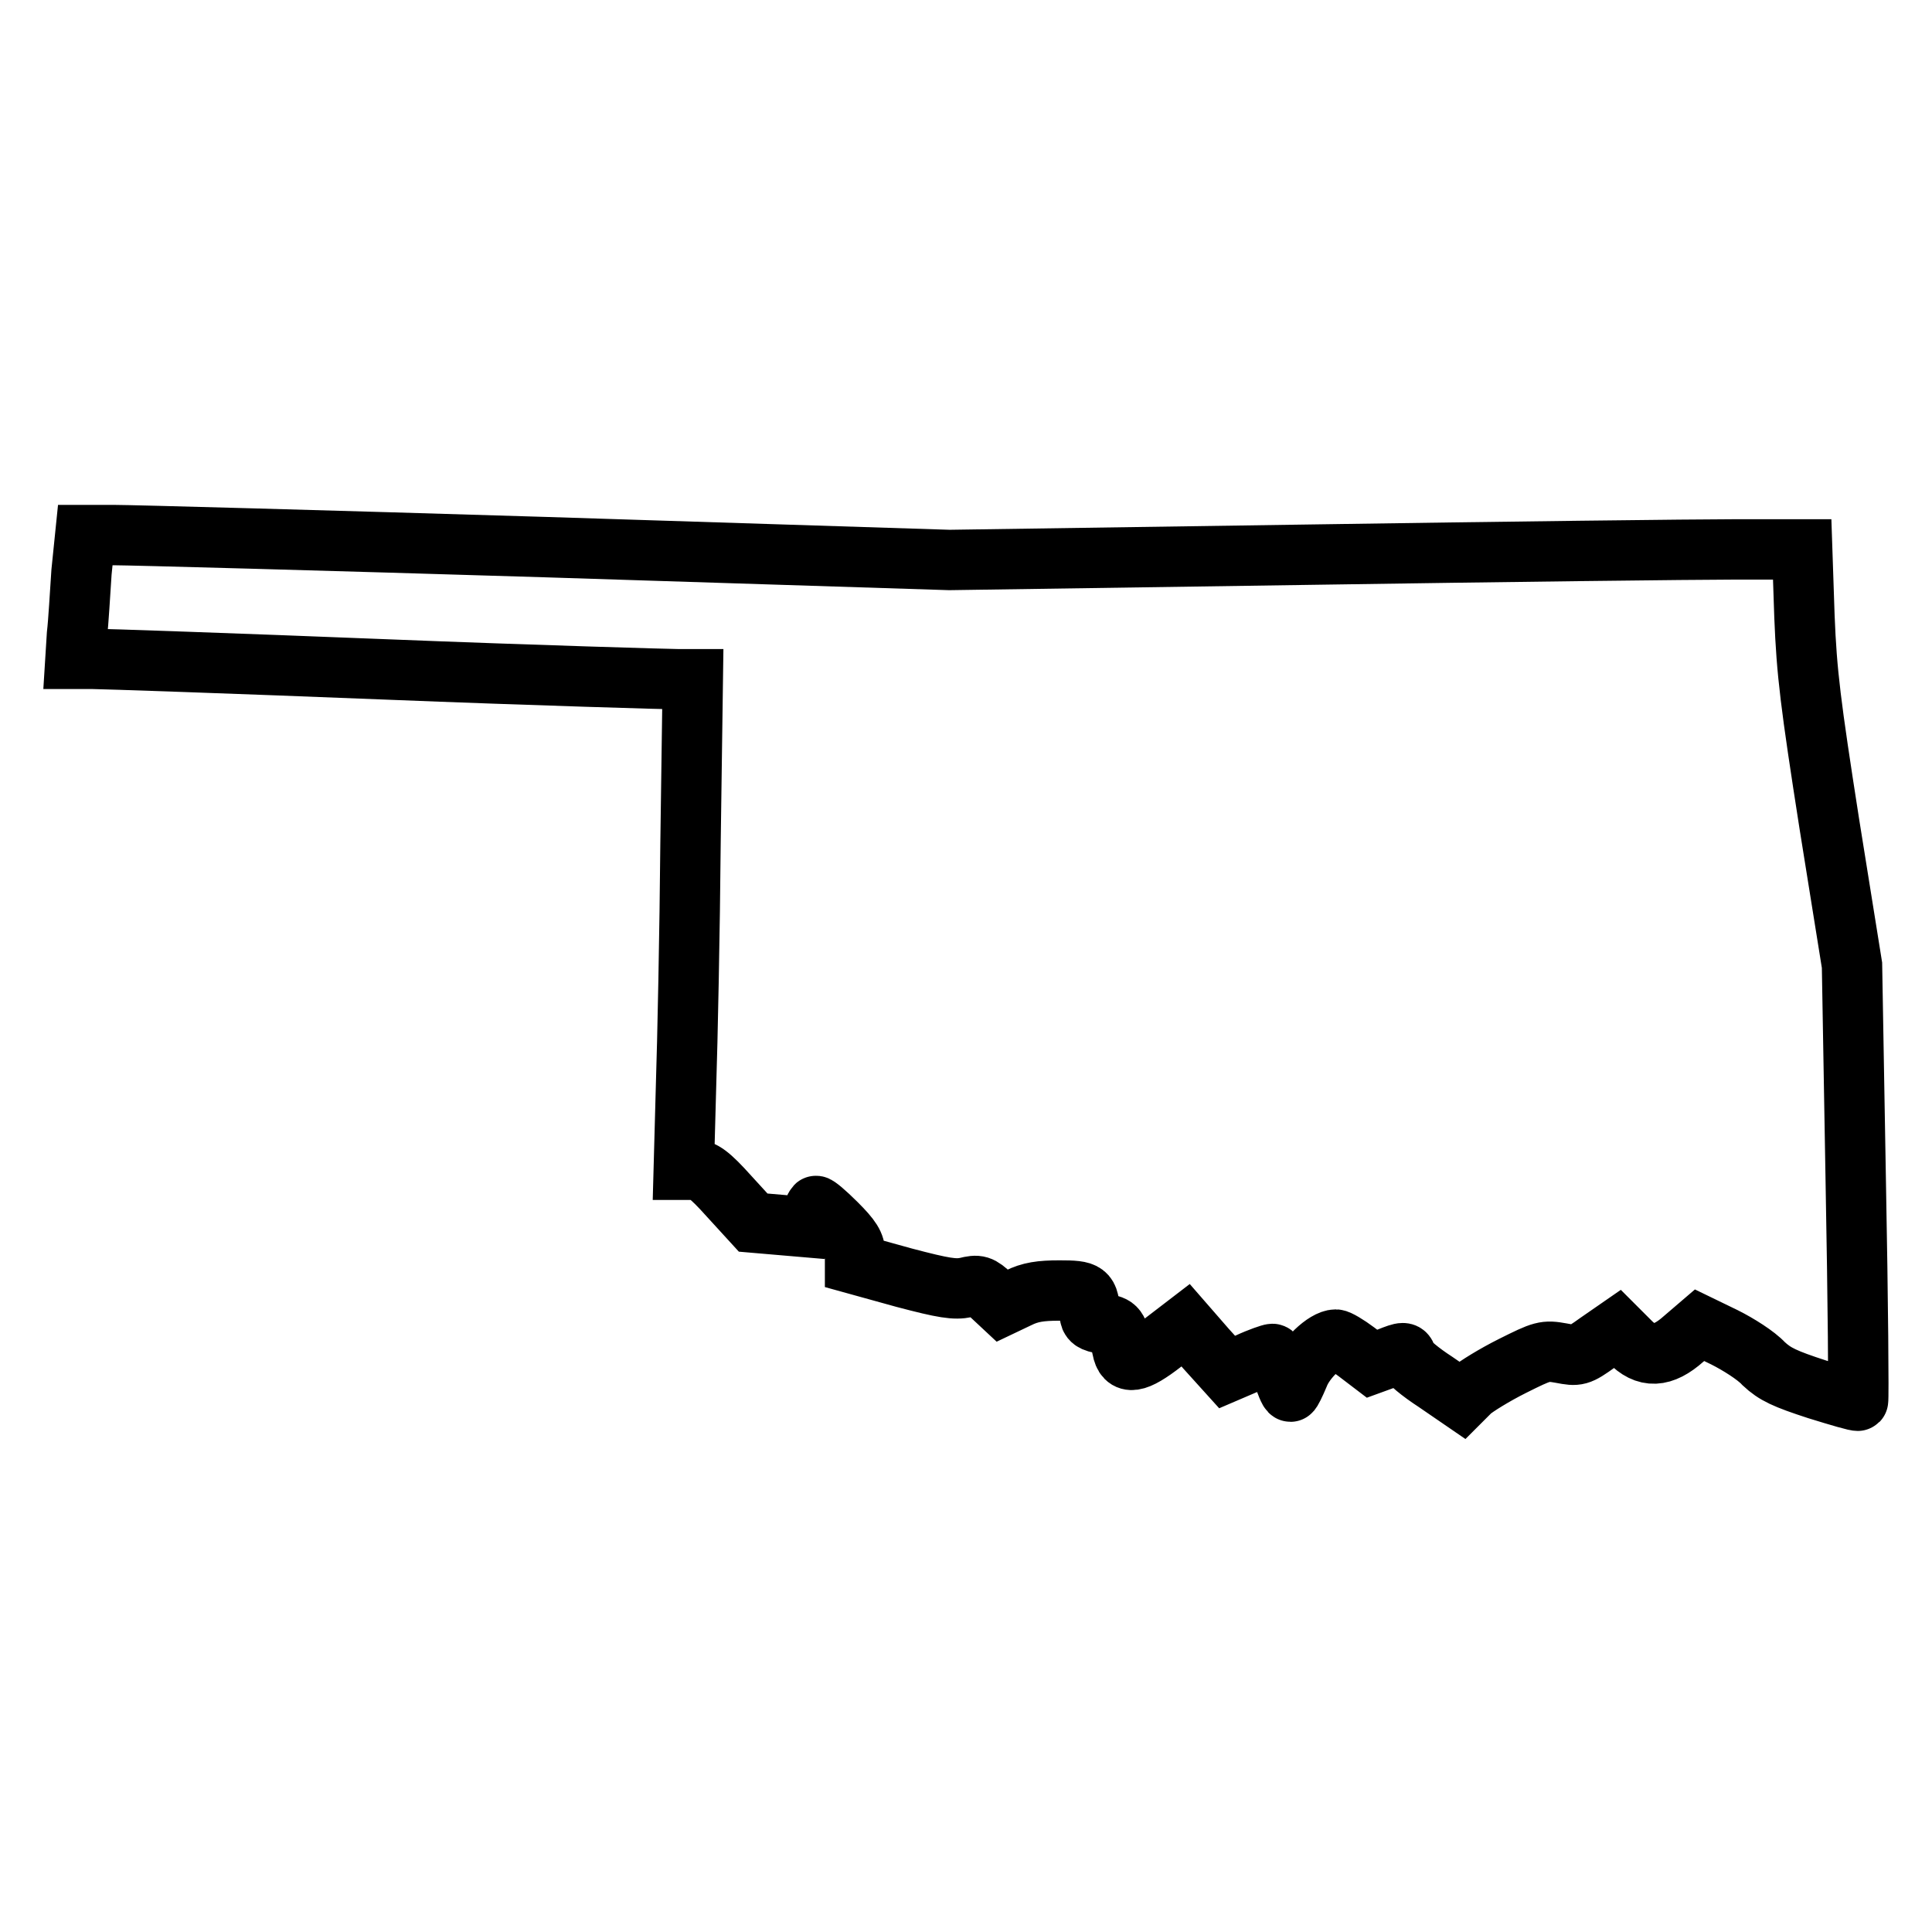
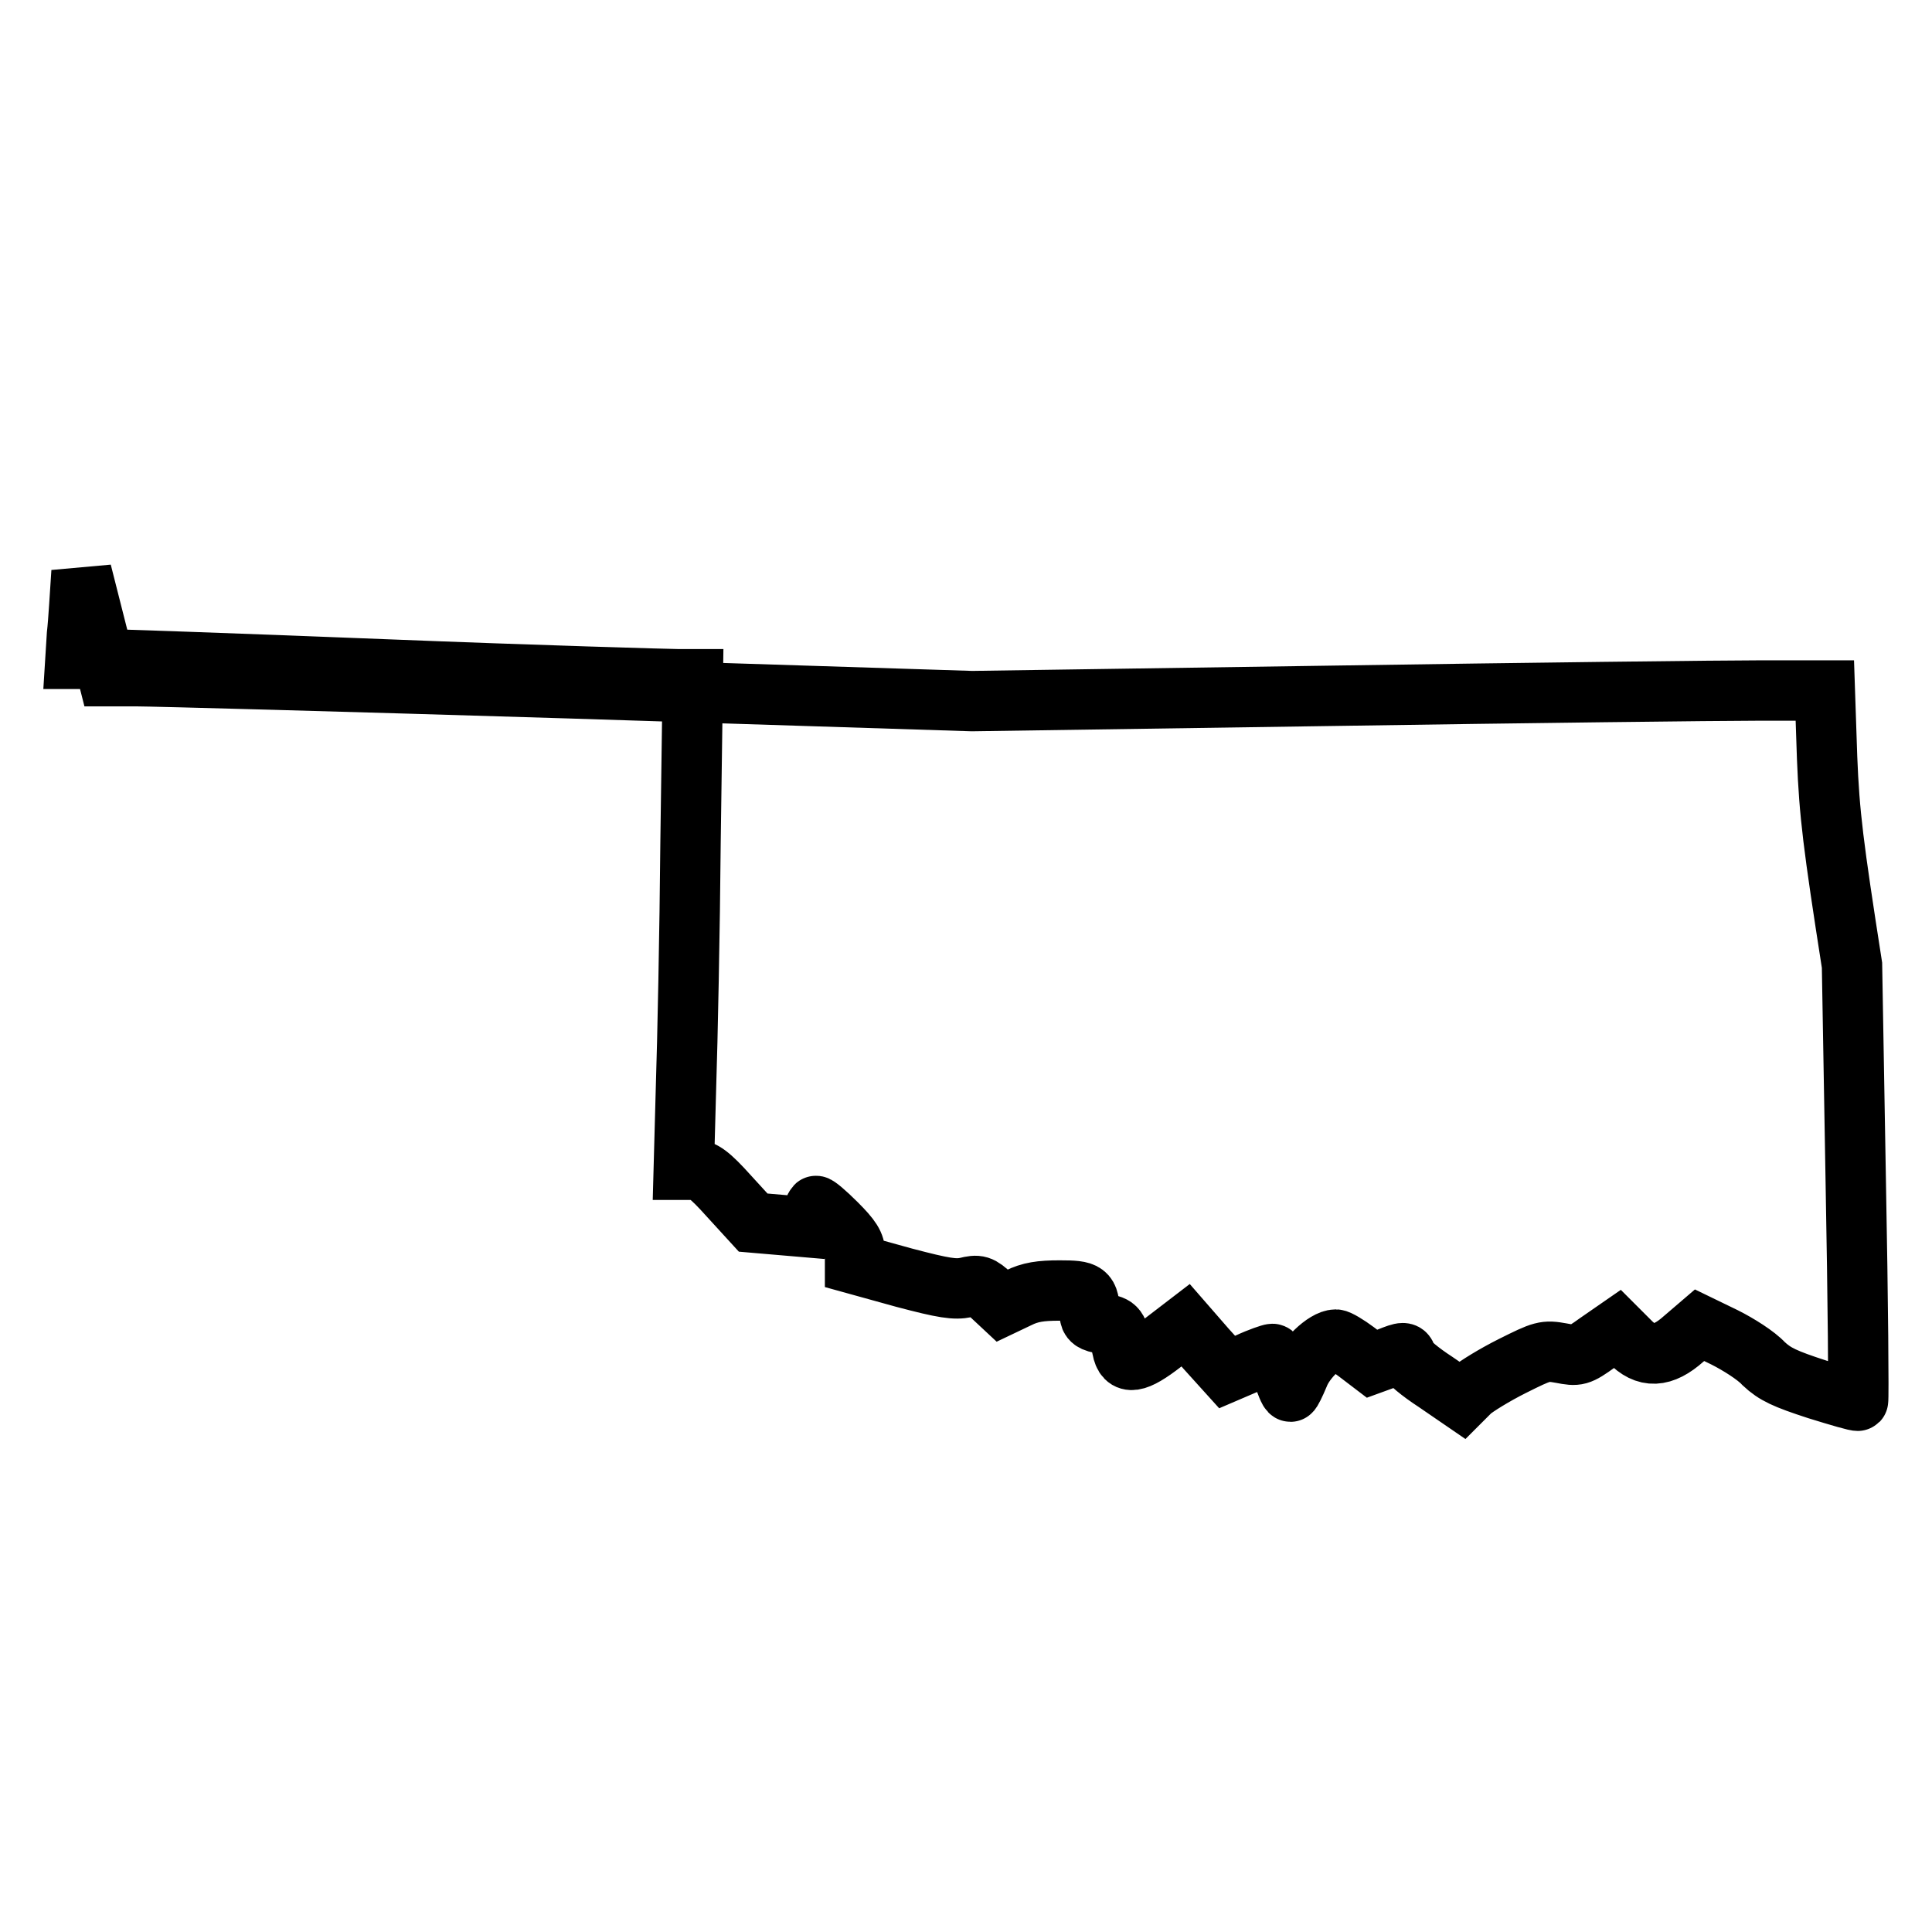
<svg xmlns="http://www.w3.org/2000/svg" version="1.1" x="0px" y="0px" viewBox="0 0 256 256" enable-background="new 0 0 256 256" xml:space="preserve">
  <g>
    <g>
      <g>
-         <path stroke-width="8" fill-opacity="0" stroke="#000000" d="M10.8,75.8c-0.2,2.9-0.4,6.6-0.6,8.3L10,87.3h2.2c1.2,0,18.8,0.6,38.9,1.4S88.7,90,89.8,90h2l-0.3,21.5c-0.1,11.9-0.4,26.5-0.6,32.5l-0.3,11H92c1.1,0,2,0.6,4.6,3.5l3.2,3.5l3.5,0.3l3.5,0.3l0.6-1.3c0.3-0.7,0.6-1.4,0.7-1.5c0.1-0.1,1.3,0.9,2.7,2.3c2,2,2.5,2.8,2.5,4v1.4l6.5,1.8c5.3,1.4,6.7,1.6,8.2,1.3c1.6-0.4,1.9-0.3,3.3,1l1.5,1.4l2.1-1c1.6-0.8,3-1,5.5-1c3.6,0,3.9,0.2,4,3.1c0,0.8,0.4,1.1,1.8,1.3c1.8,0.3,1.9,0.5,2.5,3.3c0.4,2.2,1.8,2,5.4-0.8l3-2.3l2.7,3.1l2.8,3.1l2.8-1.2c1.5-0.7,3-1.2,3.2-1.2c0.3,0,0.9,1.2,1.3,2.5c0.5,1.4,0.9,2.5,1.1,2.5c0.1,0,0.6-1,1.1-2.2c0.8-2.1,3.5-4.7,4.9-4.7c0.3,0,1.5,0.7,2.7,1.6l2.1,1.6l2.2-0.8c2-0.8,2.2-0.8,2.4,0c0.1,0.5,1.8,1.9,3.8,3.2l3.5,2.4l1.2-1.2c0.7-0.6,3.1-2.1,5.5-3.3c4-2,4.3-2.1,6.5-1.7c2.1,0.4,2.3,0.4,4.8-1.4l2.6-1.8l1.6,1.6c2.2,2.3,4.4,2.2,7.2-0.3l2.1-1.8l3.3,1.6c1.8,0.9,4.2,2.4,5.2,3.5c1.5,1.4,2.8,2,7.1,3.4c2.9,0.9,5.3,1.6,5.4,1.5c0.1-0.1,0-13.1-0.3-28.9l-0.5-28.8l-3-18.7c-2.5-16-3-20-3.3-27.5l-0.3-8.9h-9c-5,0-30.4,0.3-56.5,0.7l-47.5,0.7l-53.4-1.7c-29.4-0.9-55.1-1.6-57.3-1.6h-3.8L10.8,75.8z" />
+         <path stroke-width="8" fill-opacity="0" stroke="#000000" d="M10.8,75.8c-0.2,2.9-0.4,6.6-0.6,8.3L10,87.3h2.2c1.2,0,18.8,0.6,38.9,1.4S88.7,90,89.8,90h2l-0.3,21.5c-0.1,11.9-0.4,26.5-0.6,32.5l-0.3,11H92c1.1,0,2,0.6,4.6,3.5l3.2,3.5l3.5,0.3l3.5,0.3l0.6-1.3c0.3-0.7,0.6-1.4,0.7-1.5c0.1-0.1,1.3,0.9,2.7,2.3c2,2,2.5,2.8,2.5,4v1.4l6.5,1.8c5.3,1.4,6.7,1.6,8.2,1.3c1.6-0.4,1.9-0.3,3.3,1l1.5,1.4l2.1-1c1.6-0.8,3-1,5.5-1c3.6,0,3.9,0.2,4,3.1c0,0.8,0.4,1.1,1.8,1.3c1.8,0.3,1.9,0.5,2.5,3.3c0.4,2.2,1.8,2,5.4-0.8l3-2.3l2.7,3.1l2.8,3.1l2.8-1.2c1.5-0.7,3-1.2,3.2-1.2c0.3,0,0.9,1.2,1.3,2.5c0.5,1.4,0.9,2.5,1.1,2.5c0.1,0,0.6-1,1.1-2.2c0.8-2.1,3.5-4.7,4.9-4.7c0.3,0,1.5,0.7,2.7,1.6l2.1,1.6l2.2-0.8c2-0.8,2.2-0.8,2.4,0c0.1,0.5,1.8,1.9,3.8,3.2l3.5,2.4l1.2-1.2c0.7-0.6,3.1-2.1,5.5-3.3c4-2,4.3-2.1,6.5-1.7c2.1,0.4,2.3,0.4,4.8-1.4l2.6-1.8l1.6,1.6c2.2,2.3,4.4,2.2,7.2-0.3l2.1-1.8l3.3,1.6c1.8,0.9,4.2,2.4,5.2,3.5c1.5,1.4,2.8,2,7.1,3.4c2.9,0.9,5.3,1.6,5.4,1.5c0.1-0.1,0-13.1-0.3-28.9l-0.5-28.8c-2.5-16-3-20-3.3-27.5l-0.3-8.9h-9c-5,0-30.4,0.3-56.5,0.7l-47.5,0.7l-53.4-1.7c-29.4-0.9-55.1-1.6-57.3-1.6h-3.8L10.8,75.8z" />
      </g>
    </g>
  </g>
</svg>